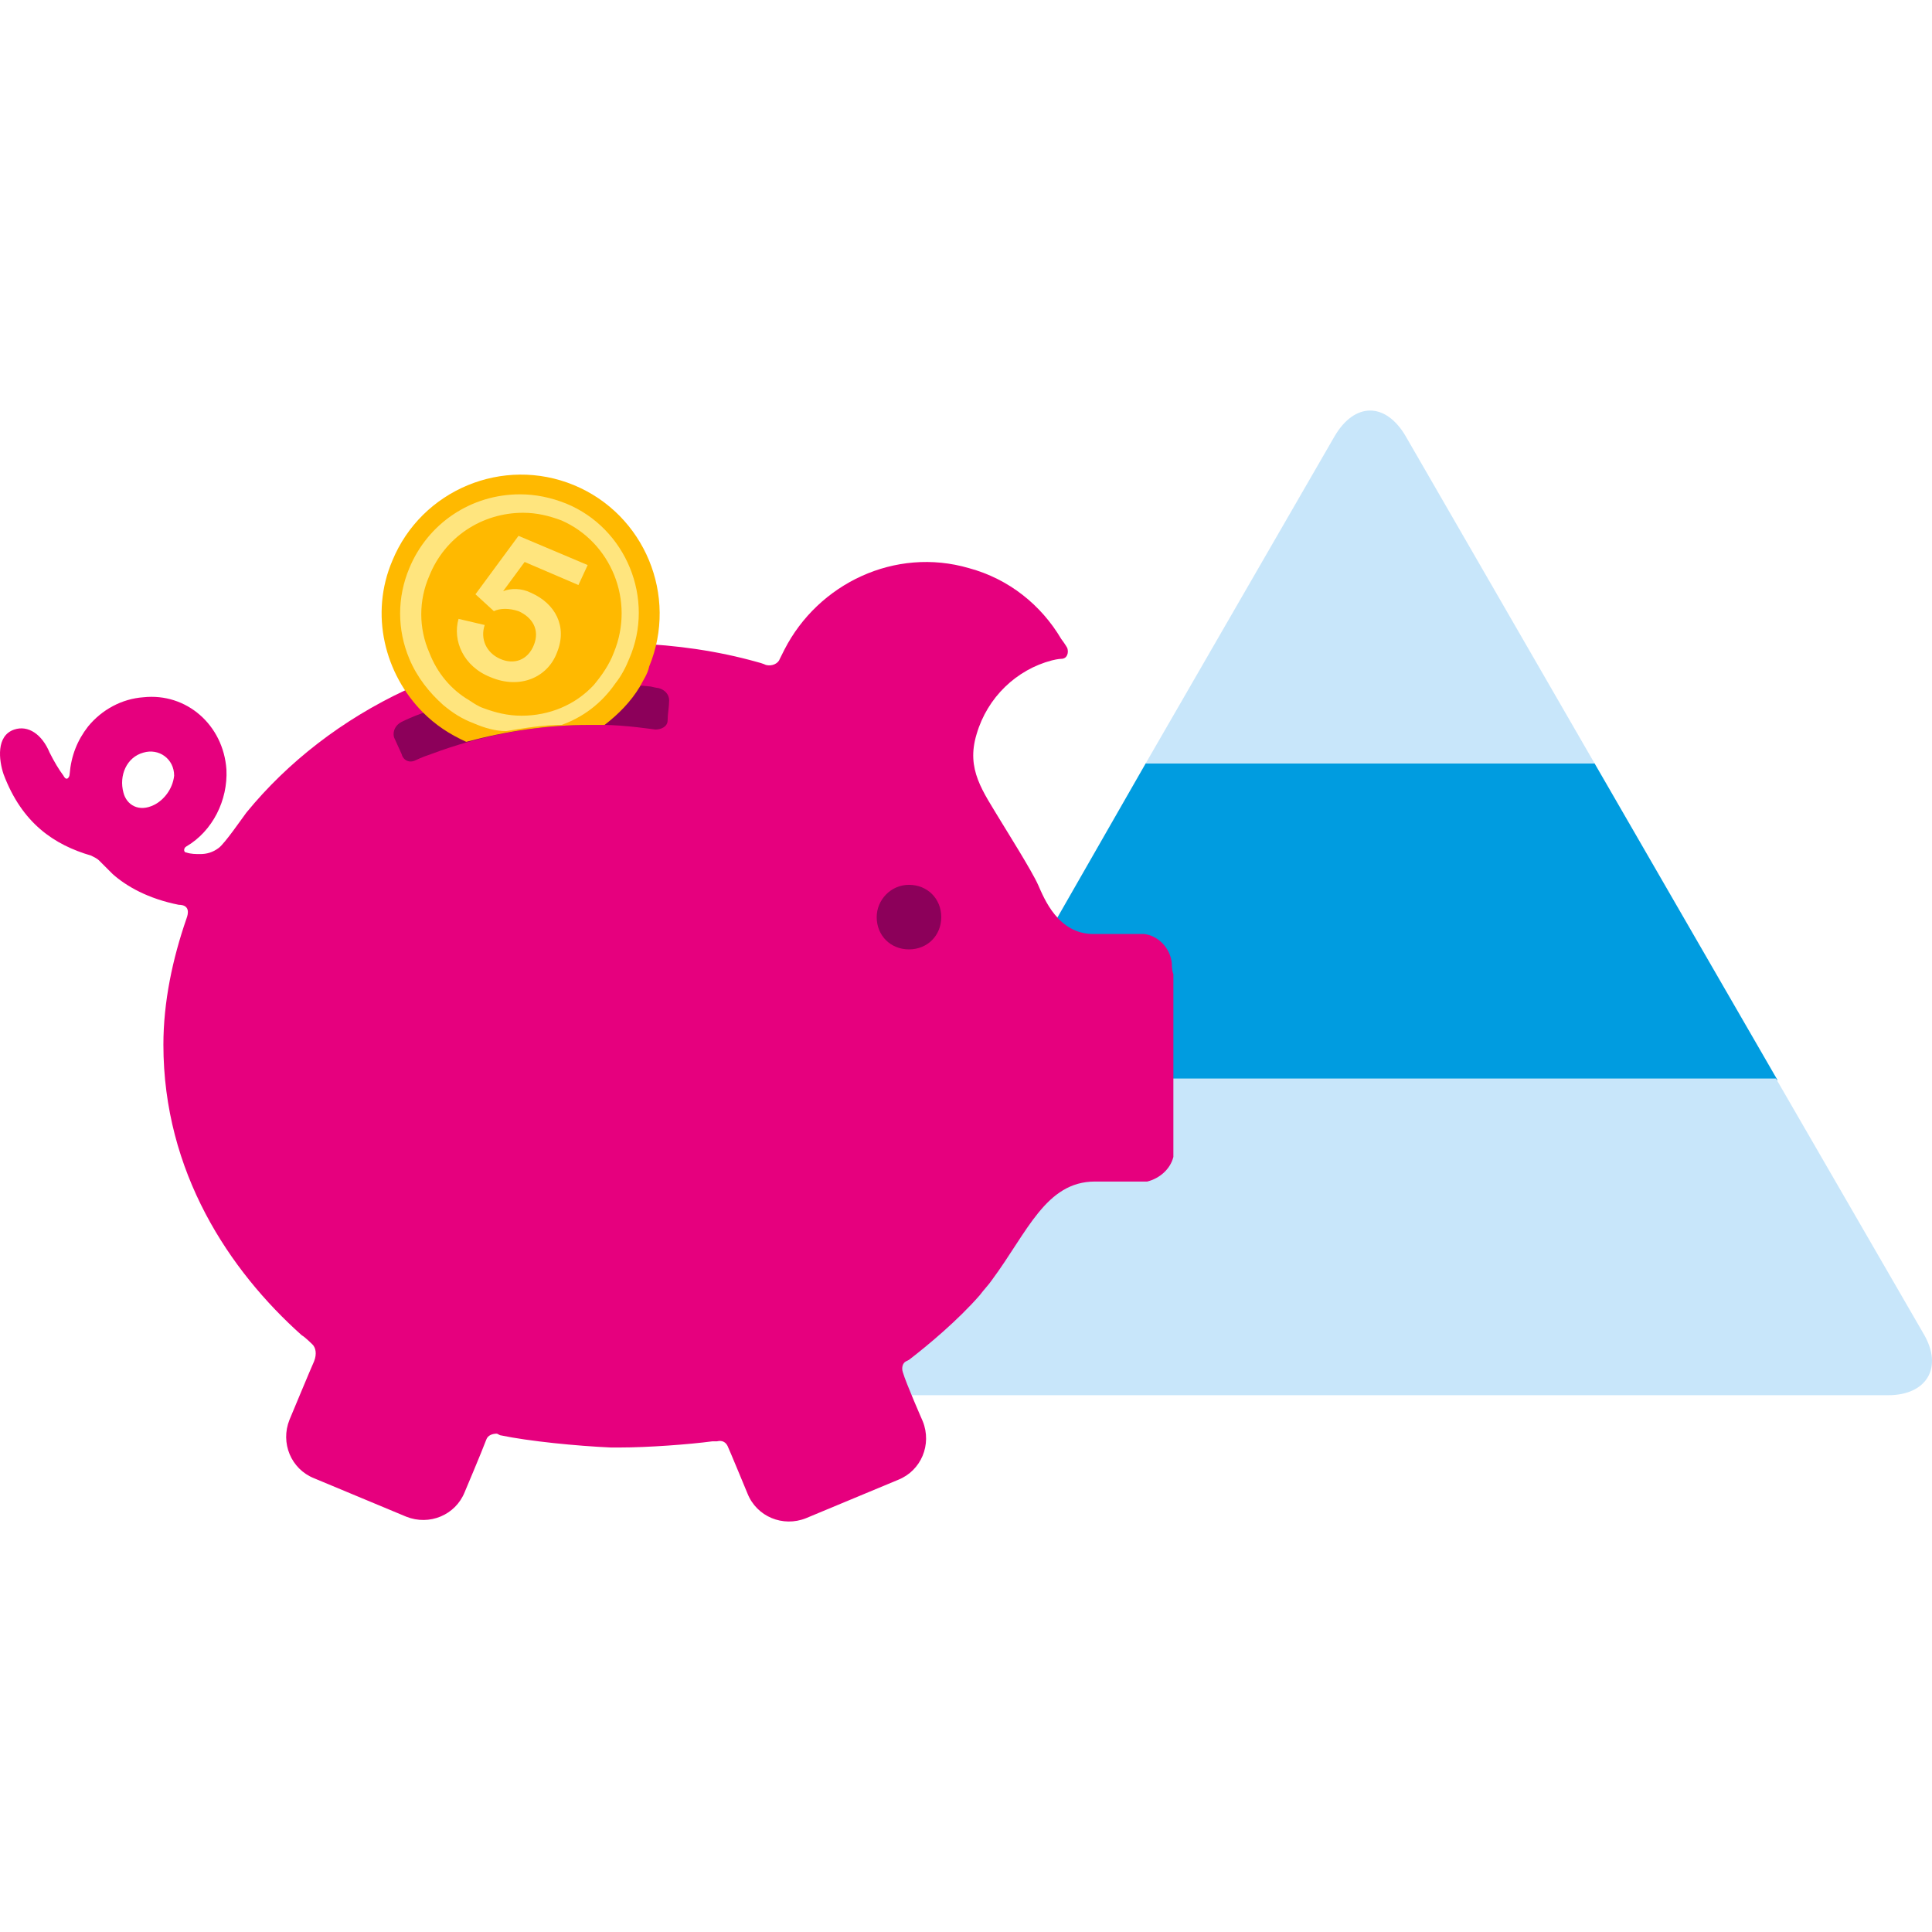
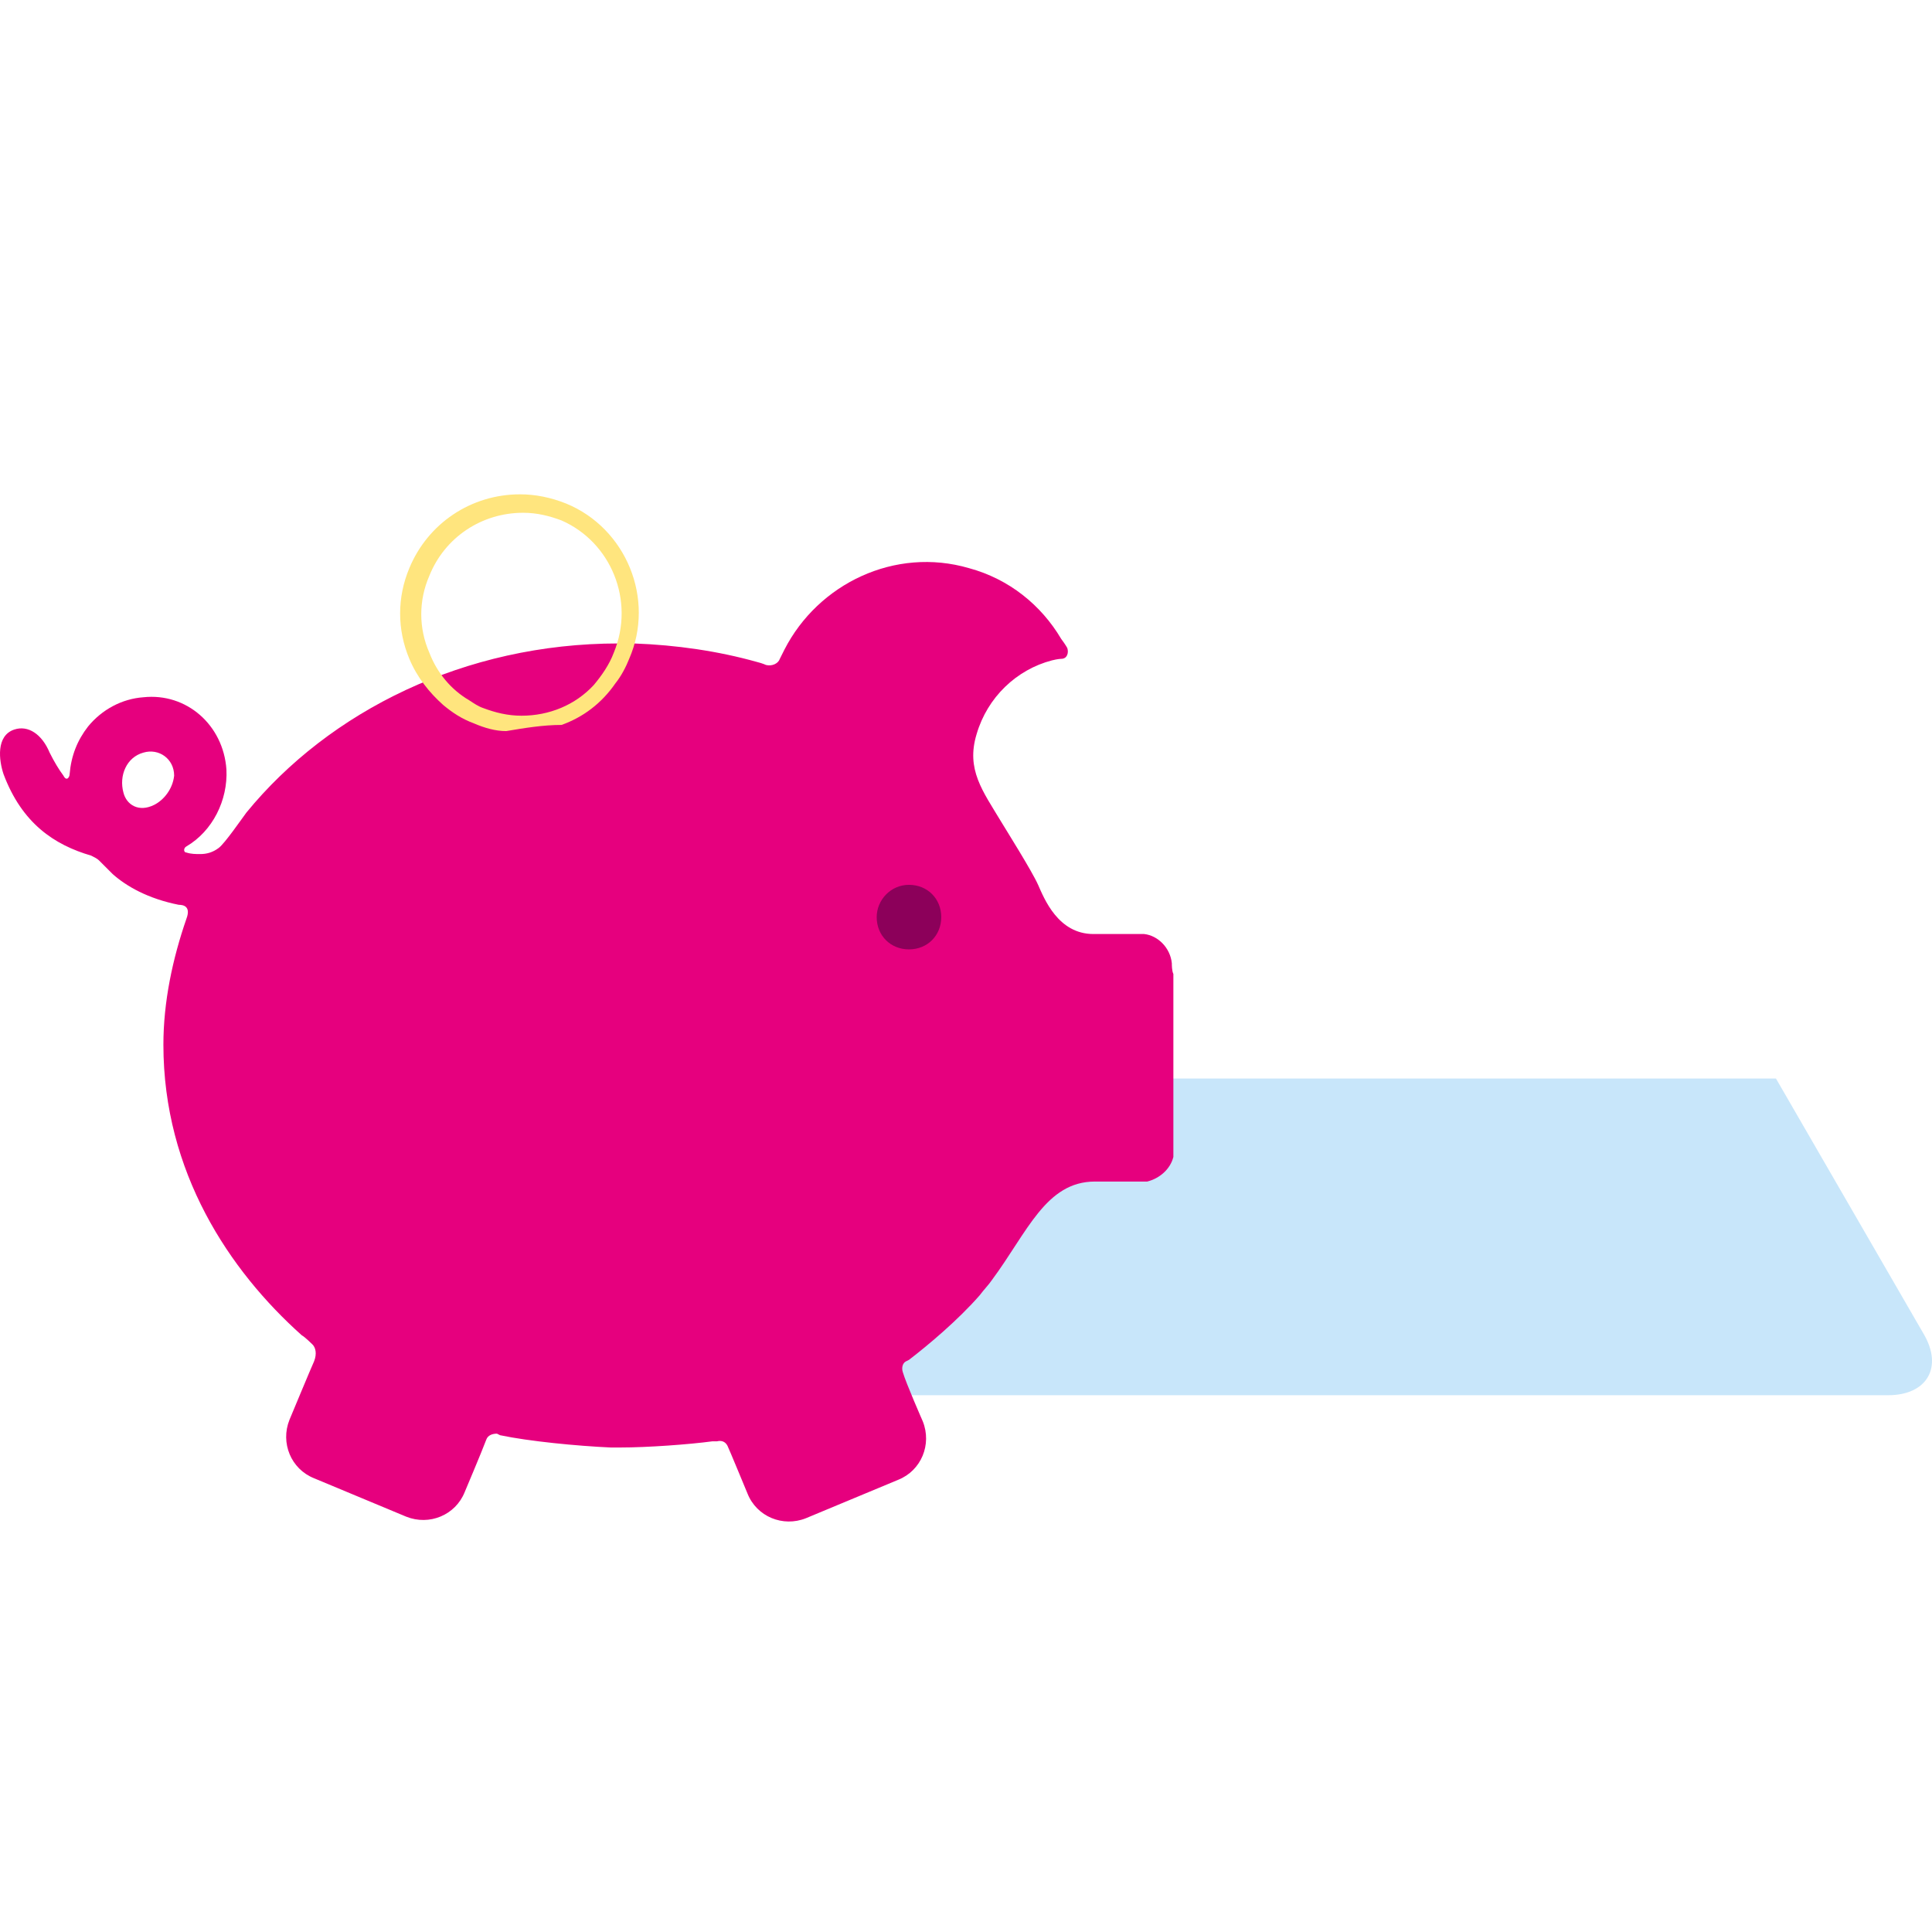
<svg xmlns="http://www.w3.org/2000/svg" width="80" height="80" viewBox="0 0 80 80" fill="none">
-   <path d="M47.441 31.61L39.93 44.724H73.603L66.028 31.61H47.441Z" fill="#009CE0" />
  <path d="M33.819 55.227C32.991 56.628 33.691 57.773 35.283 57.773H78.186C79.777 57.773 80.478 56.628 79.65 55.227L73.539 44.66H39.866L33.819 55.227Z" fill="#C8E6FA" />
-   <path d="M58.199 18.05C57.371 16.65 56.098 16.65 55.271 18.05L47.441 31.61H66.028L58.199 18.05Z" fill="#C8E6FA" />
  <path d="M48.523 39.885C48.459 39.249 47.95 38.739 47.377 38.676C47.314 38.676 47.314 38.676 47.314 38.676C47.25 38.676 46.995 38.676 46.804 38.676H45.277C43.813 38.676 43.24 37.212 42.985 36.639C42.731 36.066 41.648 34.347 41.458 34.029C40.694 32.755 39.993 31.864 40.439 30.4C40.885 28.872 42.094 27.726 43.558 27.345C43.813 27.281 43.94 27.281 43.94 27.281C44.195 27.281 44.258 27.026 44.195 26.835C44.195 26.835 44.131 26.708 43.94 26.453C43.112 25.053 41.776 23.971 40.121 23.525C37.065 22.634 33.883 24.162 32.482 26.899C32.355 27.154 32.291 27.281 32.291 27.281C32.228 27.472 31.973 27.599 31.718 27.535C31.718 27.535 31.591 27.472 31.336 27.408C29.745 26.962 28.026 26.708 26.244 26.644C26.053 26.644 25.862 26.644 25.608 26.644C19.242 26.644 13.64 29.445 10.203 33.647C10.012 33.901 9.312 34.92 9.057 35.111C8.803 35.302 8.548 35.365 8.294 35.365C8.103 35.365 7.912 35.365 7.721 35.302C7.593 35.302 7.593 35.111 7.721 35.047C8.803 34.411 9.439 33.137 9.376 31.864C9.248 30.018 7.721 28.681 5.938 28.872C5.047 28.936 4.22 29.382 3.647 30.082C3.201 30.655 2.947 31.291 2.883 32.055C2.883 32.182 2.756 32.373 2.628 32.119C2.437 31.864 2.246 31.546 2.055 31.164C1.737 30.4 1.164 30.018 0.591 30.209C-0.173 30.464 -0.045 31.482 0.146 32.055C0.91 34.092 2.246 34.984 3.774 35.429C3.901 35.493 4.029 35.556 4.092 35.62C4.283 35.811 4.474 36.002 4.665 36.193C5.238 36.702 6.129 37.212 7.402 37.466C7.593 37.466 7.912 37.53 7.721 38.039C7.148 39.694 6.766 41.477 6.766 43.259C6.766 48.543 9.503 52.617 12.495 55.291C12.622 55.355 12.94 55.673 12.94 55.673C13.068 55.8 13.131 56.055 13.004 56.373C12.94 56.5 11.986 58.792 11.986 58.792C11.604 59.747 12.049 60.829 13.004 61.211L16.823 62.803C17.778 63.184 18.86 62.739 19.242 61.784C19.242 61.784 19.942 60.129 20.133 59.62C20.197 59.429 20.388 59.365 20.579 59.365C20.579 59.365 20.579 59.365 20.706 59.429C21.916 59.683 23.889 59.874 25.289 59.938C25.417 59.938 25.671 59.938 25.671 59.938C26.817 59.938 28.536 59.811 29.491 59.683C29.681 59.683 29.681 59.683 29.681 59.683C29.936 59.62 30.063 59.747 30.127 59.874C30.191 60.002 30.954 61.848 30.954 61.848C31.336 62.803 32.419 63.248 33.373 62.866L37.193 61.275C38.148 60.893 38.593 59.811 38.211 58.856C38.211 58.856 37.511 57.264 37.384 56.819C37.32 56.628 37.384 56.437 37.511 56.373C37.511 56.373 37.511 56.373 37.638 56.309C38.466 55.673 39.675 54.654 40.566 53.636C40.757 53.381 40.948 53.19 41.076 52.999C42.54 51.026 43.303 48.925 45.34 48.925H46.868C47.123 48.925 47.377 48.925 47.441 48.925C47.441 48.925 47.441 48.925 47.505 48.925C48.014 48.798 48.459 48.416 48.587 47.906C48.587 47.843 48.587 47.843 48.587 47.843C48.587 47.715 48.587 47.588 48.587 47.524C48.587 47.461 48.587 47.206 48.587 46.952V40.331C48.523 40.204 48.523 39.949 48.523 39.885ZM6.384 33.328C5.747 33.647 5.238 33.328 5.111 32.819C4.92 32.119 5.238 31.355 5.938 31.164C6.575 30.973 7.211 31.419 7.211 32.119C7.148 32.692 6.766 33.137 6.384 33.328Z" fill="#E6007E" />
  <path d="M36.302 37.975C36.302 38.739 36.875 39.312 37.639 39.312C38.402 39.312 38.975 38.739 38.975 37.975C38.975 37.212 38.402 36.639 37.639 36.639C36.875 36.639 36.302 37.275 36.302 37.975Z" fill="#8C005A" />
-   <path d="M16.314 30.527C16.25 30.273 16.378 30.018 16.632 29.891C16.632 29.891 16.887 29.764 17.205 29.636C19.497 28.745 21.916 28.299 24.398 28.299C24.589 28.299 24.78 28.299 24.971 28.299C25.608 28.299 26.244 28.363 26.944 28.427C27.199 28.49 27.263 28.49 27.263 28.49C27.517 28.554 27.708 28.745 27.708 29C27.708 29.254 27.645 29.573 27.645 29.827C27.645 30.082 27.39 30.209 27.135 30.209C27.135 30.209 25.862 30.018 24.971 30.018C24.78 30.018 24.589 30.018 24.398 30.018C22.107 30.018 19.879 30.464 17.842 31.228C17.46 31.355 17.205 31.482 17.205 31.482C16.951 31.61 16.696 31.482 16.632 31.228L16.314 30.527Z" fill="#8C005A" />
-   <path d="M23.762 20.087C20.834 18.878 17.46 20.278 16.25 23.207C15.296 25.435 15.932 27.917 17.523 29.509C18.033 30.018 18.606 30.4 19.306 30.718C20.961 30.273 22.68 30.018 24.398 30.018C24.589 30.018 24.78 30.018 24.971 30.018C24.971 30.018 24.971 30.018 25.035 30.018C25.608 29.573 26.117 29.063 26.499 28.427C26.626 28.172 26.817 27.917 26.881 27.599C28.09 24.671 26.69 21.297 23.762 20.087Z" fill="#FFB900" />
  <path d="M23.443 20.851C22.806 20.597 22.17 20.469 21.533 20.469C19.497 20.469 17.714 21.679 16.95 23.525C16.441 24.734 16.441 26.071 16.95 27.281C17.269 28.045 17.778 28.681 18.351 29.191C18.733 29.509 19.115 29.764 19.624 29.954C20.069 30.145 20.515 30.273 20.96 30.273C21.724 30.145 22.488 30.018 23.252 30.018C24.143 29.7 24.907 29.127 25.48 28.299C25.735 27.981 25.926 27.599 26.053 27.281C27.135 24.798 25.926 21.87 23.443 20.851ZM25.416 27.026C25.225 27.535 24.907 27.981 24.589 28.363C23.825 29.191 22.743 29.636 21.597 29.636C21.024 29.636 20.515 29.509 20.006 29.318C19.815 29.254 19.624 29.127 19.433 29C18.669 28.554 18.096 27.854 17.778 27.026C17.332 26.008 17.332 24.862 17.778 23.843C18.414 22.252 19.942 21.233 21.661 21.233C22.234 21.233 22.743 21.36 23.252 21.551C25.289 22.443 26.308 24.862 25.416 27.026Z" fill="#FFE57E" />
-   <path d="M20.07 25.88C19.879 26.453 20.133 27.026 20.706 27.281C21.279 27.535 21.852 27.344 22.107 26.708C22.361 26.071 22.043 25.562 21.47 25.307C21.088 25.18 20.706 25.18 20.451 25.307L19.688 24.607L21.47 22.188L24.334 23.398L23.952 24.225L21.724 23.27L20.833 24.48C21.152 24.352 21.597 24.352 21.979 24.543C22.998 24.989 23.507 25.944 23.061 27.026C22.679 28.045 21.534 28.554 20.324 28.045C19.178 27.599 18.733 26.517 18.987 25.626L20.07 25.88Z" fill="#FFE57E" />
</svg>